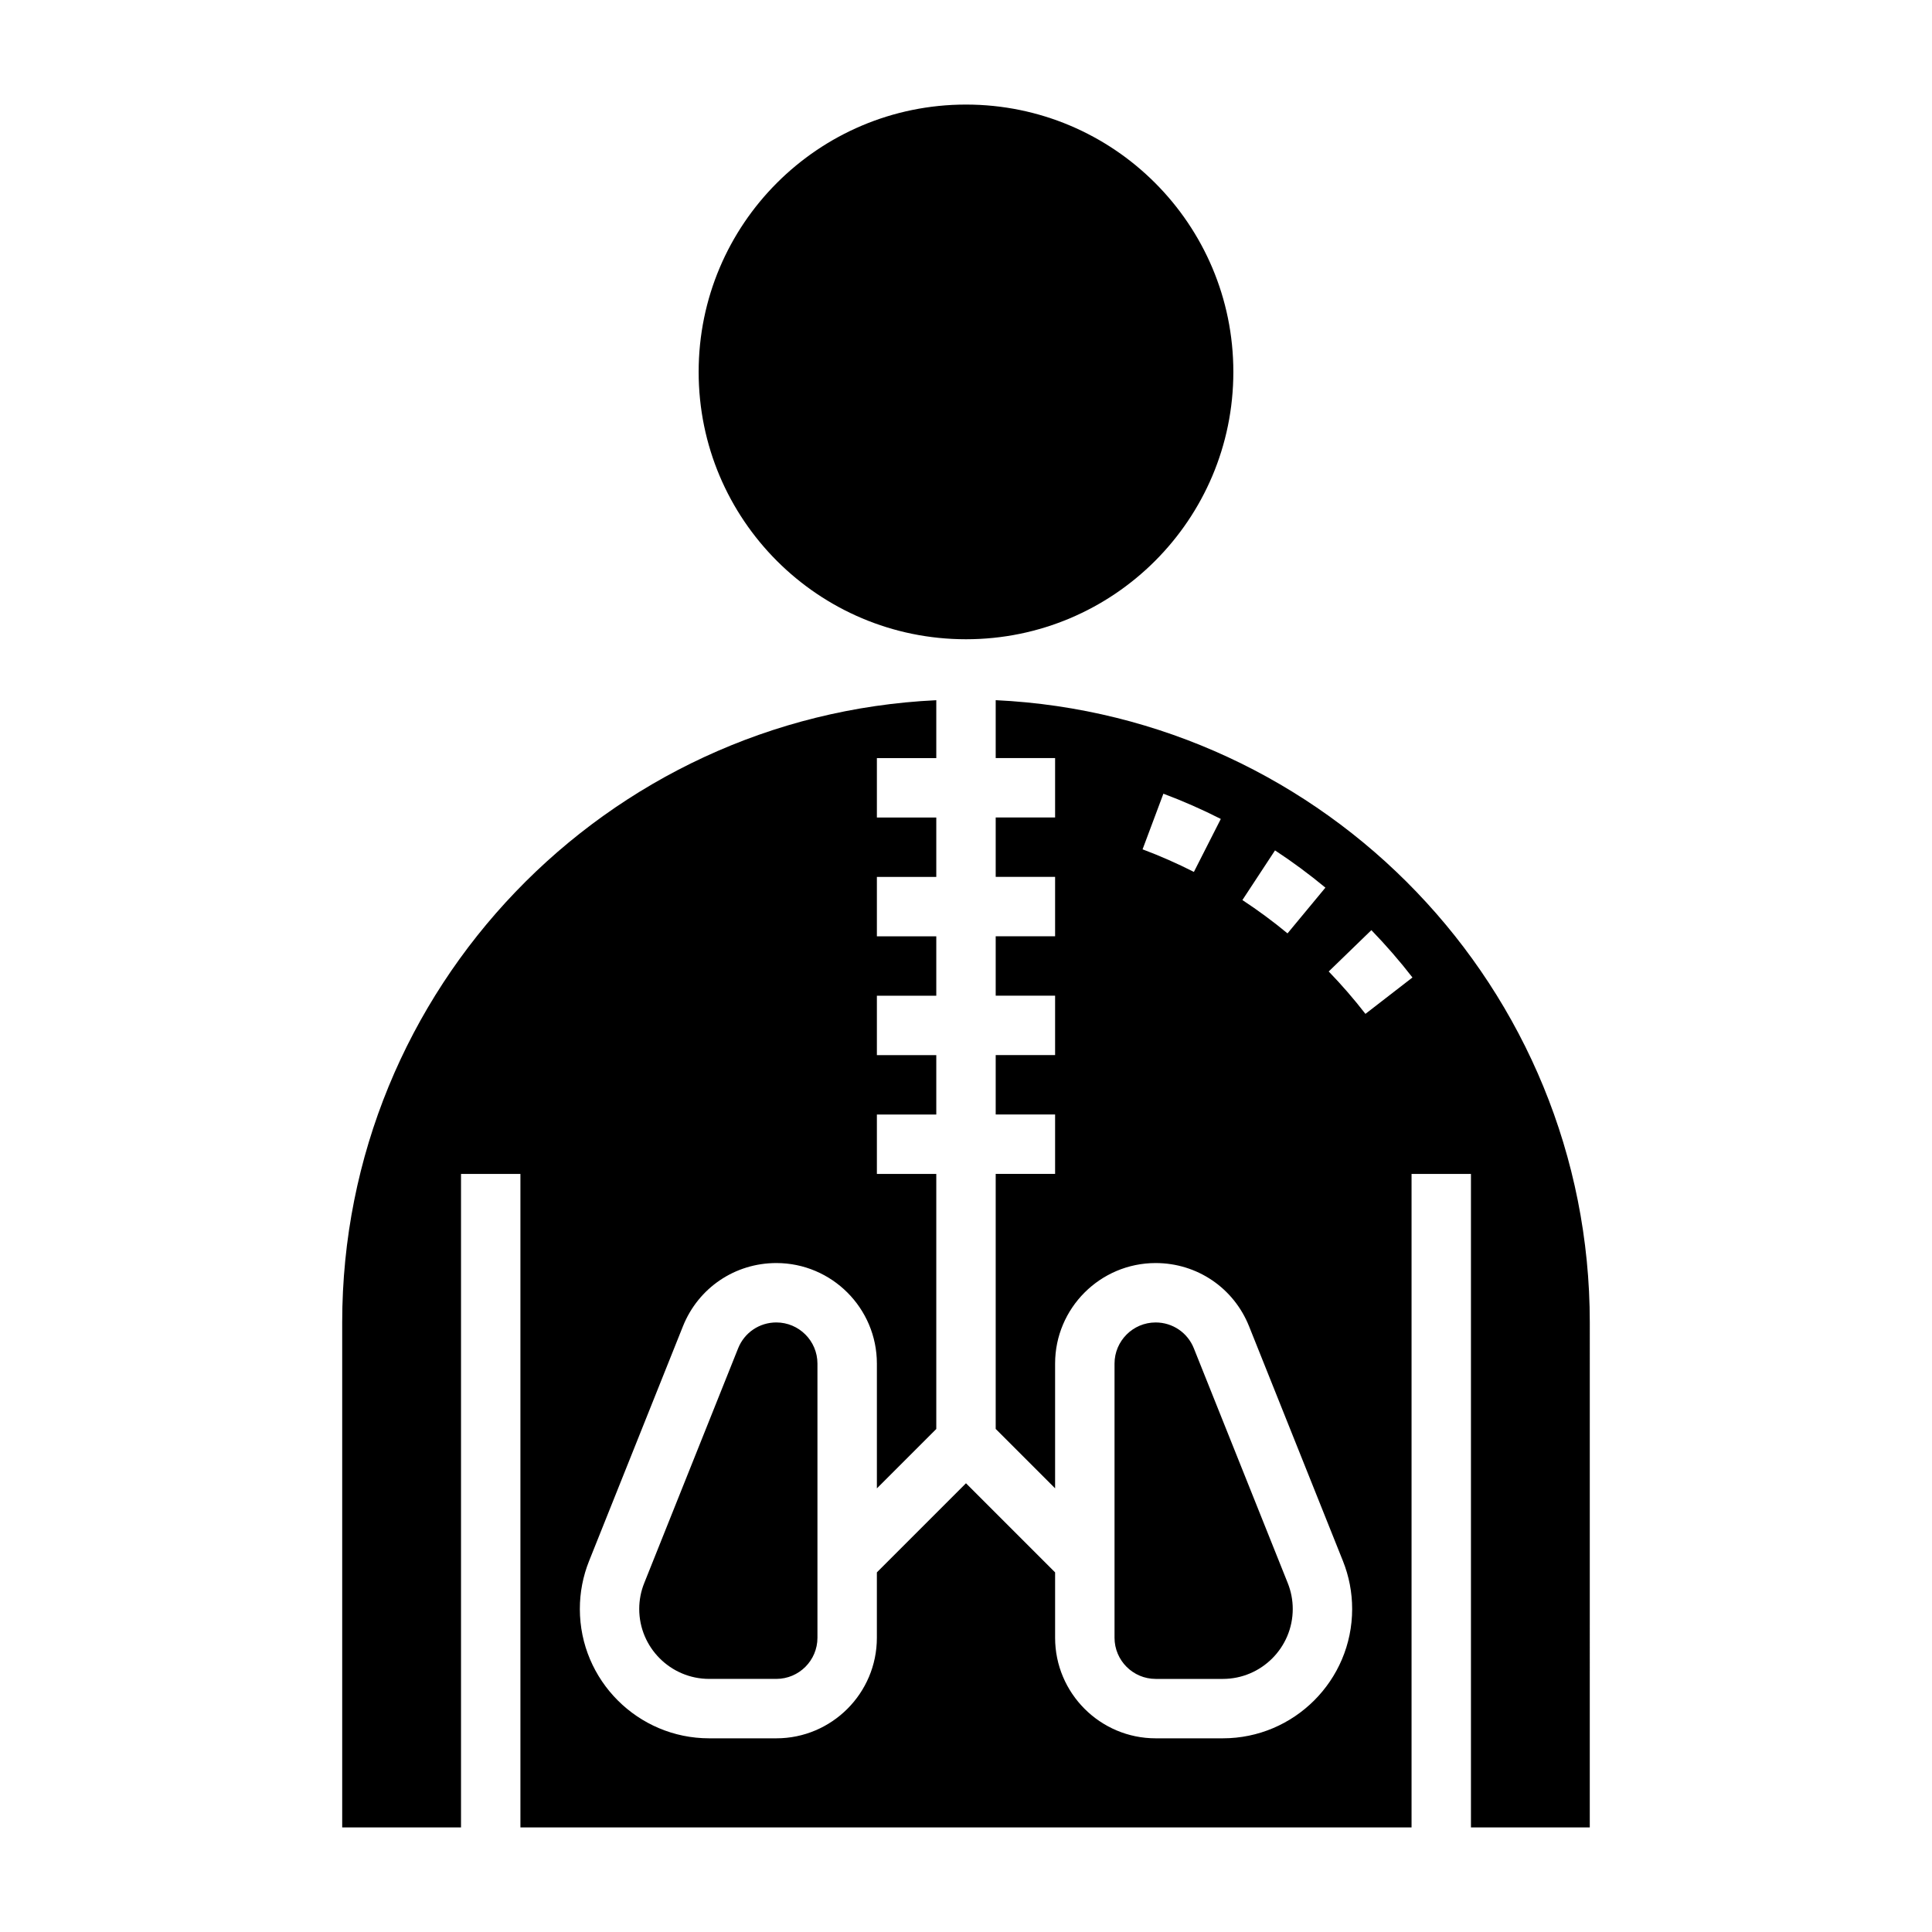
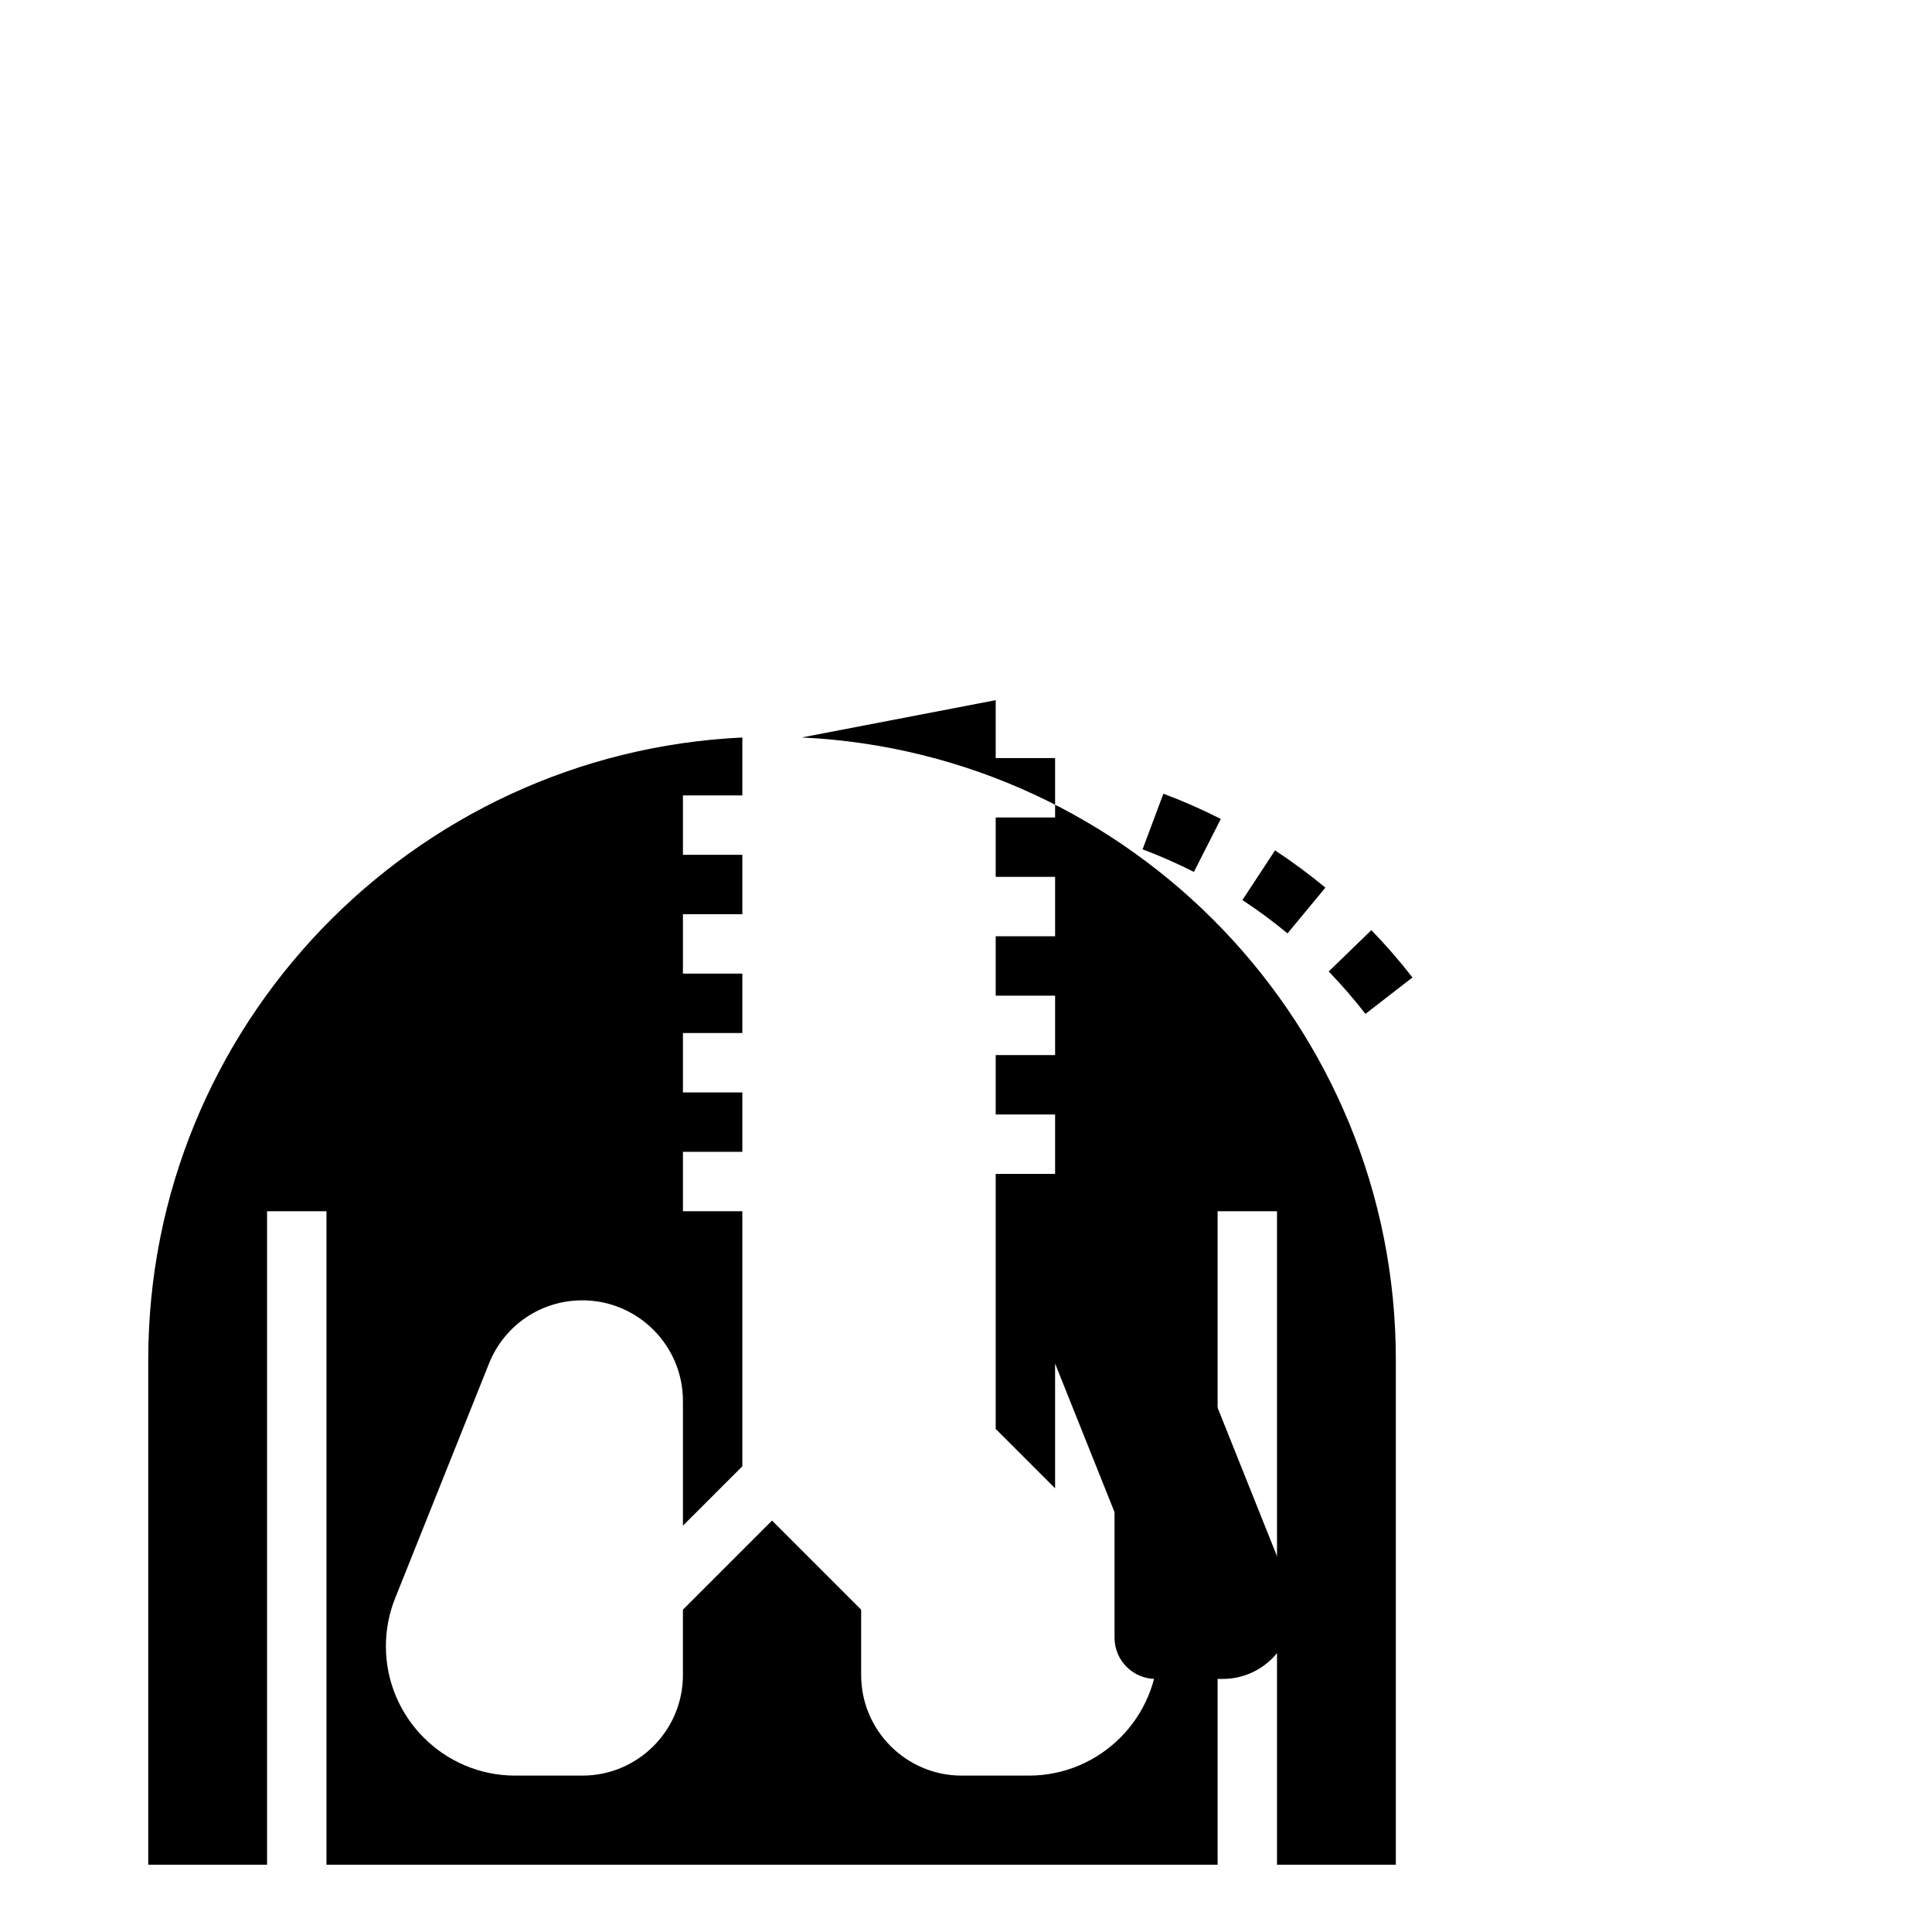
<svg xmlns="http://www.w3.org/2000/svg" fill="#000000" width="800px" height="800px" version="1.1" viewBox="144 144 512 512">
  <g>
-     <path d="m470.85 242.56c0 39.129-31.723 70.848-70.848 70.848-39.129 0-70.852-31.719-70.852-70.848s31.723-70.848 70.852-70.848c39.125 0 70.848 31.719 70.848 70.848" />
-     <path d="m407.87 329.55v15.344h15.742v15.742h-15.742v15.742h15.742v15.742h-15.742v15.742h15.742v15.742h-15.742v15.742h15.742v15.742h-15.742v67.59l15.742 15.742v-33.07c0-14.676 11.957-26.633 26.648-26.633 10.965 0 20.672 6.574 24.75 16.75l24.875 62.195c1.621 4.051 2.449 8.34 2.449 12.73 0 18.902-15.375 34.277-34.277 34.277h-17.797c-14.691 0-26.648-11.957-26.648-26.648v-17.328l-23.617-23.617-23.617 23.617v17.328c0.004 14.691-11.953 26.648-26.645 26.648h-17.797c-18.902 0-34.273-15.375-34.273-34.277 0-4.394 0.828-8.684 2.457-12.746l24.867-62.18c4.074-10.176 13.789-16.75 24.746-16.75 14.691 0 26.648 11.957 26.648 26.648v33.07l15.742-15.742v-67.594h-15.742v-15.742h15.742v-15.742h-15.742v-15.742h15.742v-15.742h-15.742v-15.742h15.742v-15.742h-15.742v-15.742h15.742v-15.344c-87.48 4.137-157.44 76.402-157.44 164.9v133.82h31.488v-173.18h15.742v173.18h236.16v-173.18h15.742v173.18h31.488l0.004-133.82c0-88.496-69.961-160.76-157.44-164.91zm52.523 45.516c-4.418-2.242-8.988-4.258-13.602-5.984l5.519-14.746c5.156 1.93 10.273 4.18 15.215 6.691zm24.812 16.289c-3.801-3.148-7.824-6.117-11.957-8.832l8.645-13.16c4.621 3.031 9.109 6.352 13.352 9.871zm20.648 21.332c-3.023-3.906-6.297-7.684-9.73-11.234l11.305-10.957c3.84 3.969 7.512 8.188 10.887 12.547z" />
-     <path d="m339.61 501.32-24.875 62.195c-0.883 2.195-1.332 4.504-1.332 6.879 0 10.219 8.32 18.531 18.531 18.531h17.797c6.016 0 10.902-4.894 10.902-10.902v-72.652c0-6.012-4.887-10.91-10.902-10.91-4.477 0-8.461 2.695-10.121 6.859z" />
+     <path d="m407.87 329.55v15.344h15.742v15.742h-15.742v15.742h15.742v15.742h-15.742v15.742h15.742v15.742h-15.742v15.742h15.742v15.742h-15.742v67.59l15.742 15.742v-33.07l24.875 62.195c1.621 4.051 2.449 8.34 2.449 12.73 0 18.902-15.375 34.277-34.277 34.277h-17.797c-14.691 0-26.648-11.957-26.648-26.648v-17.328l-23.617-23.617-23.617 23.617v17.328c0.004 14.691-11.953 26.648-26.645 26.648h-17.797c-18.902 0-34.273-15.375-34.273-34.277 0-4.394 0.828-8.684 2.457-12.746l24.867-62.18c4.074-10.176 13.789-16.75 24.746-16.75 14.691 0 26.648 11.957 26.648 26.648v33.07l15.742-15.742v-67.594h-15.742v-15.742h15.742v-15.742h-15.742v-15.742h15.742v-15.742h-15.742v-15.742h15.742v-15.742h-15.742v-15.742h15.742v-15.344c-87.48 4.137-157.44 76.402-157.44 164.9v133.82h31.488v-173.18h15.742v173.18h236.16v-173.18h15.742v173.18h31.488l0.004-133.82c0-88.496-69.961-160.76-157.44-164.91zm52.523 45.516c-4.418-2.242-8.988-4.258-13.602-5.984l5.519-14.746c5.156 1.93 10.273 4.18 15.215 6.691zm24.812 16.289c-3.801-3.148-7.824-6.117-11.957-8.832l8.645-13.16c4.621 3.031 9.109 6.352 13.352 9.871zm20.648 21.332c-3.023-3.906-6.297-7.684-9.73-11.234l11.305-10.957c3.84 3.969 7.512 8.188 10.887 12.547z" />
    <path d="m468.06 588.93c10.211 0 18.531-8.312 18.531-18.531 0-2.379-0.449-4.684-1.324-6.871l-24.883-62.203c-1.66-4.164-5.641-6.859-10.121-6.859-6.016 0-10.902 4.898-10.902 10.906v72.652c0 6.012 4.887 10.906 10.902 10.906z" />
  </g>
</svg>